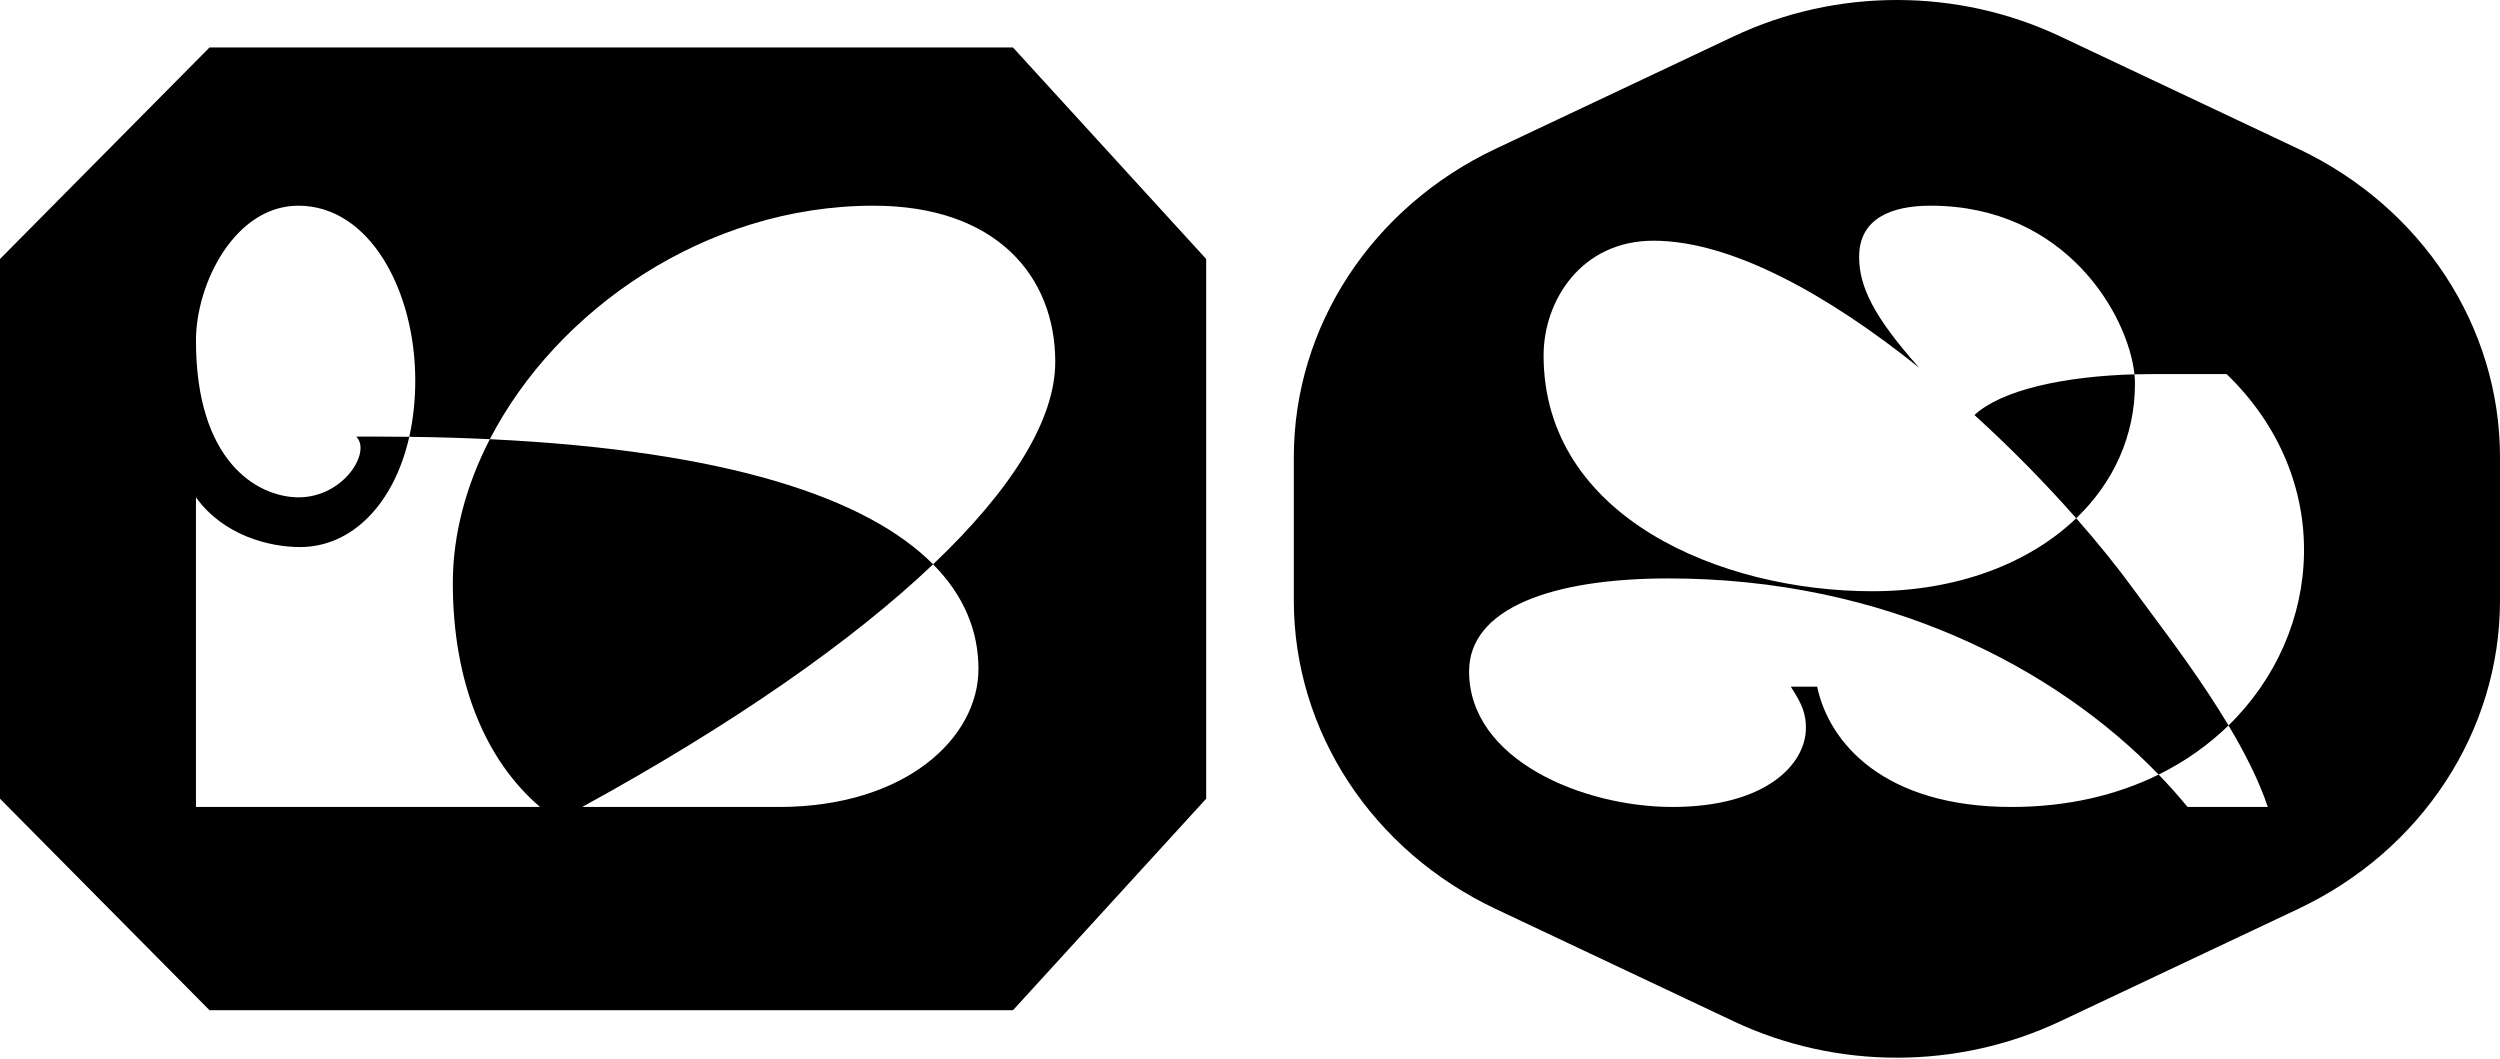
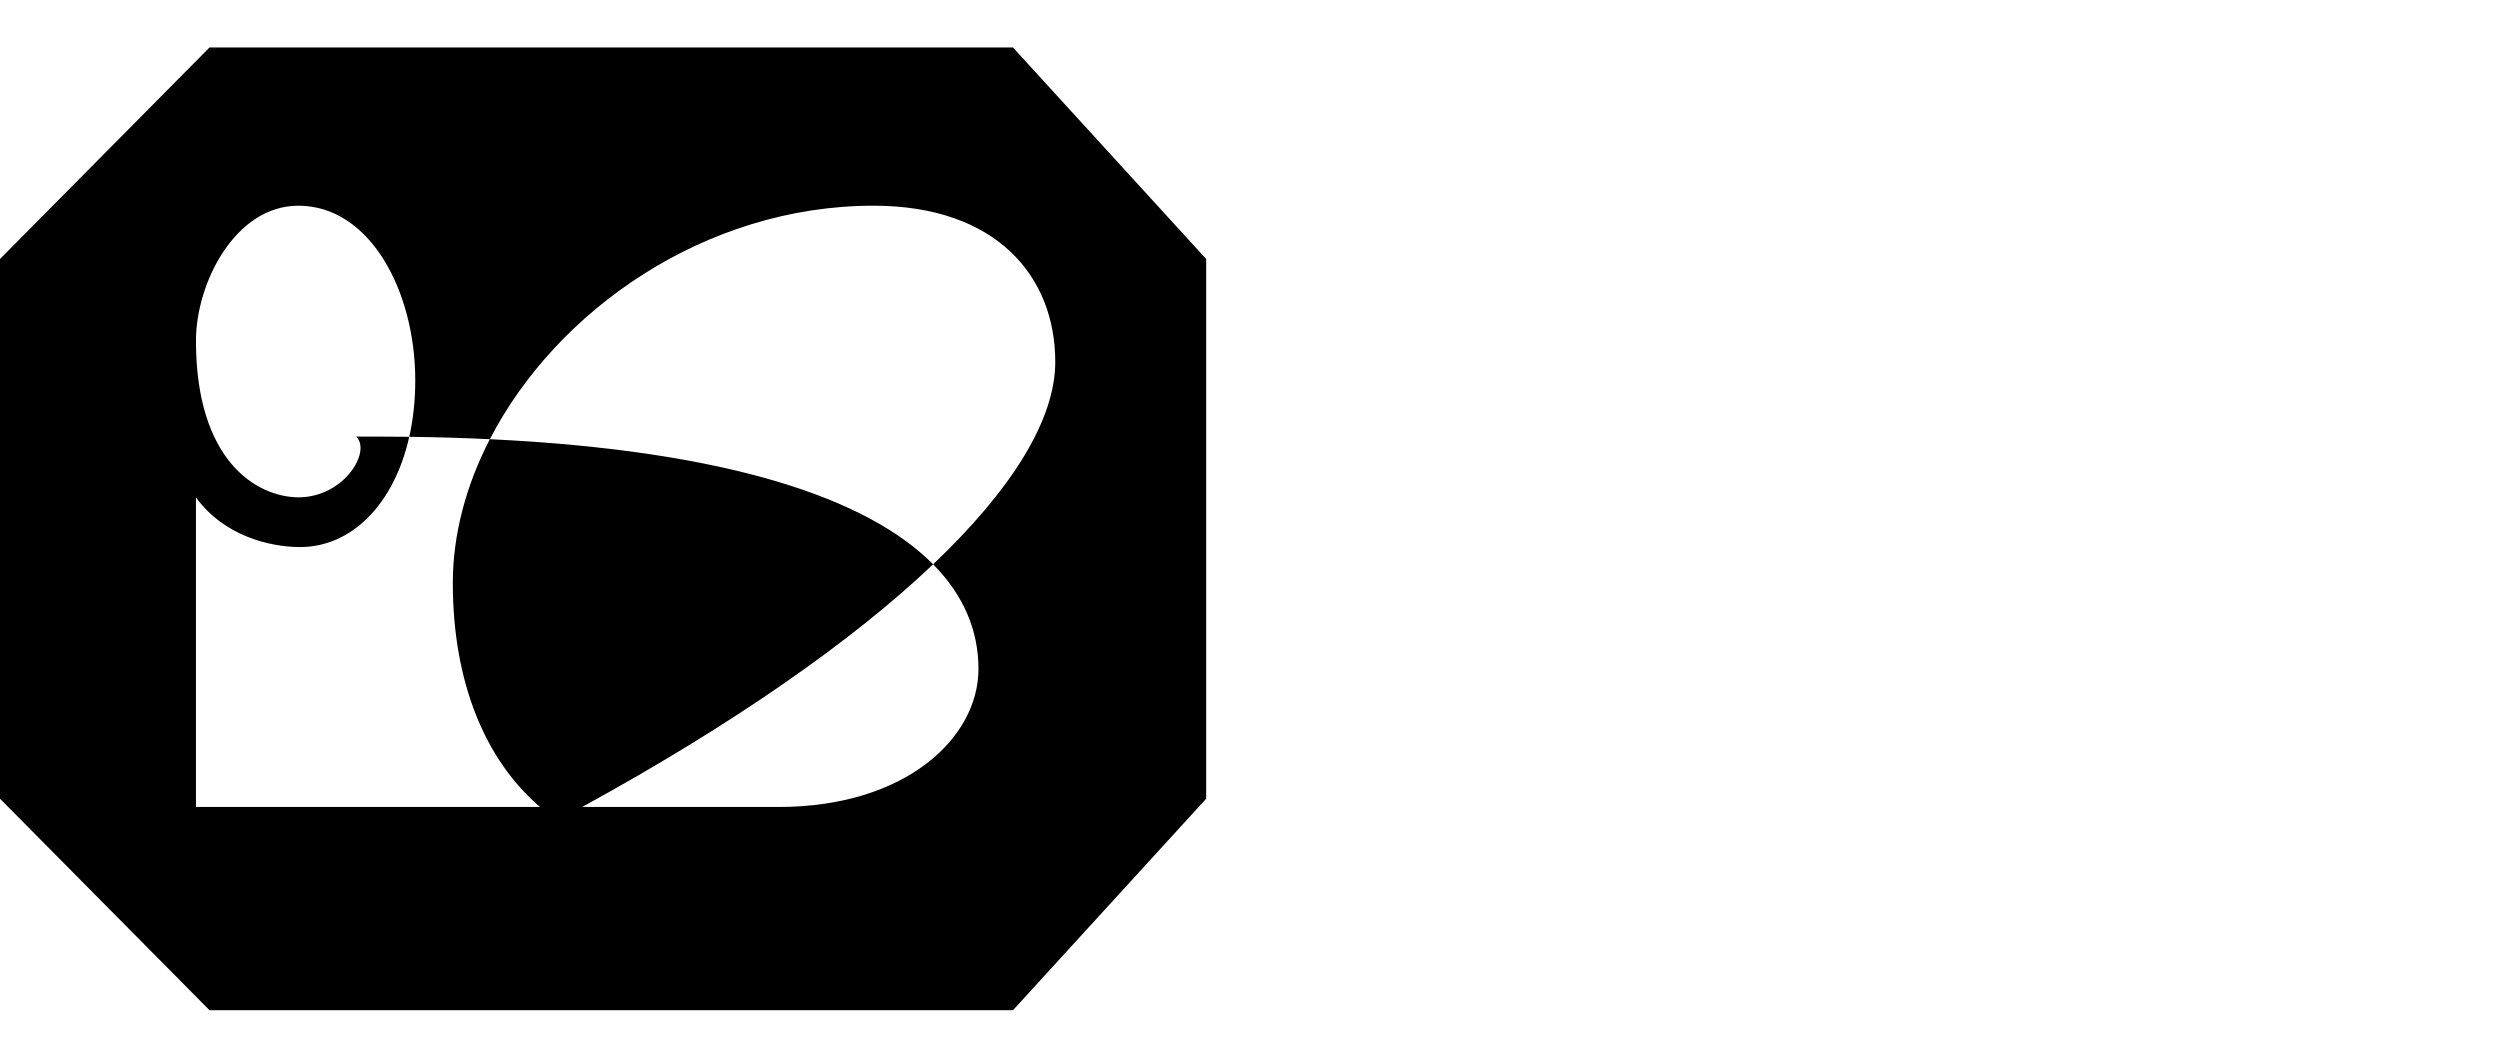
<svg xmlns="http://www.w3.org/2000/svg" width="1530" height="648" viewBox="0 0 1530 648" fill="none">
-   <path fill-rule="evenodd" clip-rule="evenodd" d="M1060.97 625.028C1123.88 654.734 1197.93 654.734 1260.85 625.028L1406.47 556.265C1482.18 520.517 1530 447.442 1530 367.507V279.8C1530 199.865 1482.18 126.791 1406.47 91.043L1260.85 22.28C1197.93 -7.427 1123.88 -7.427 1060.97 22.28L915.345 91.043C839.638 126.791 791.816 199.865 791.816 279.8L791.816 367.507C791.816 447.442 839.638 520.517 915.345 556.265L1060.97 625.028ZM1306.29 229.09C1309.87 228.991 1313.49 228.941 1317.13 228.941H1362.68C1428.79 292.746 1422.5 386.785 1363.85 443.972C1348.38 418.056 1329.92 393.263 1316.41 375.114C1312.72 370.153 1309.39 365.689 1306.6 361.834C1296.45 347.808 1284.29 332.682 1270.64 317.181C1293.36 295.378 1306.6 266.91 1306.6 234.784C1306.6 232.991 1306.5 231.088 1306.29 229.09ZM1208.38 254.001C1231 274.544 1252.18 296.205 1270.64 317.181C1241.77 344.891 1197.59 361.834 1145.83 361.834C1053.35 361.834 944.679 316.578 944.679 217.507C944.679 183.987 967.758 147.314 1011.91 147.314C1059.76 147.282 1119.34 180.765 1174.52 225.046C1146.54 193.722 1137.79 175.252 1137.79 157.203C1137.79 133.715 1157.46 125.886 1181.52 125.886C1264.3 125.886 1302.51 192.95 1306.29 229.09C1262.63 230.294 1224.69 238.819 1208.38 254.001ZM1321.09 474.047C1337.45 465.979 1351.77 455.758 1363.85 443.972C1373.8 460.626 1382.52 477.745 1387.9 493.861H1338.77C1333.29 487.182 1327.4 480.562 1321.09 474.047ZM1321.09 474.047C1295.78 486.531 1265.56 493.861 1231.08 493.861C1153.07 493.861 1119.34 454.715 1112.1 420.221H1095.94C1103.22 431.29 1105.22 437.25 1105.22 445.443C1105.22 467.79 1080.64 493.861 1023.45 493.861C969.262 493.861 899.08 465.3 899.08 410.883C899.08 372.444 949.332 354.053 1020.72 353.994C1153.87 353.884 1257.9 408.732 1321.09 474.047Z" fill="black" />
  <path fill-rule="evenodd" clip-rule="evenodd" d="M0 158.506L128.227 29.053H619.933L738.184 158.506V488.806L619.933 618.259H128.227L0 488.806V158.506ZM217.94 267.191C227.51 276.067 210.749 304.375 182.595 304.375C156.93 304.137 119.926 281.913 119.927 208.509C119.927 173.159 143.95 125.888 182.598 125.888C226.462 125.888 254.14 178.189 254.14 232.764C254.14 245.149 252.855 256.732 250.471 267.323C243.628 267.235 236.67 267.191 229.596 267.191H217.94ZM299.794 268.788C285.263 296.934 277.123 326.999 277.123 356.784C277.123 417.718 297.077 465.306 330.504 493.863H278.934H119.927V304.375C136.753 327.754 164.839 334.801 183.639 334.801C215.222 334.801 241.184 308.587 250.471 267.323C267.63 267.543 284.065 268.036 299.794 268.788ZM571.059 345.362C531.183 305.1 445.918 275.774 299.794 268.788C340.592 189.768 431.764 125.888 534.582 125.888C609.784 125.888 645.818 169.098 645.818 221.467C645.818 256.66 619.598 299.24 571.059 345.362ZM571.059 345.362C590.128 364.616 598.817 386.371 598.817 409.38C598.817 451.827 553.909 493.863 476.618 493.863H442.238H356.289C448.439 443.4 521.42 392.529 571.059 345.362Z" fill="black" />
</svg>